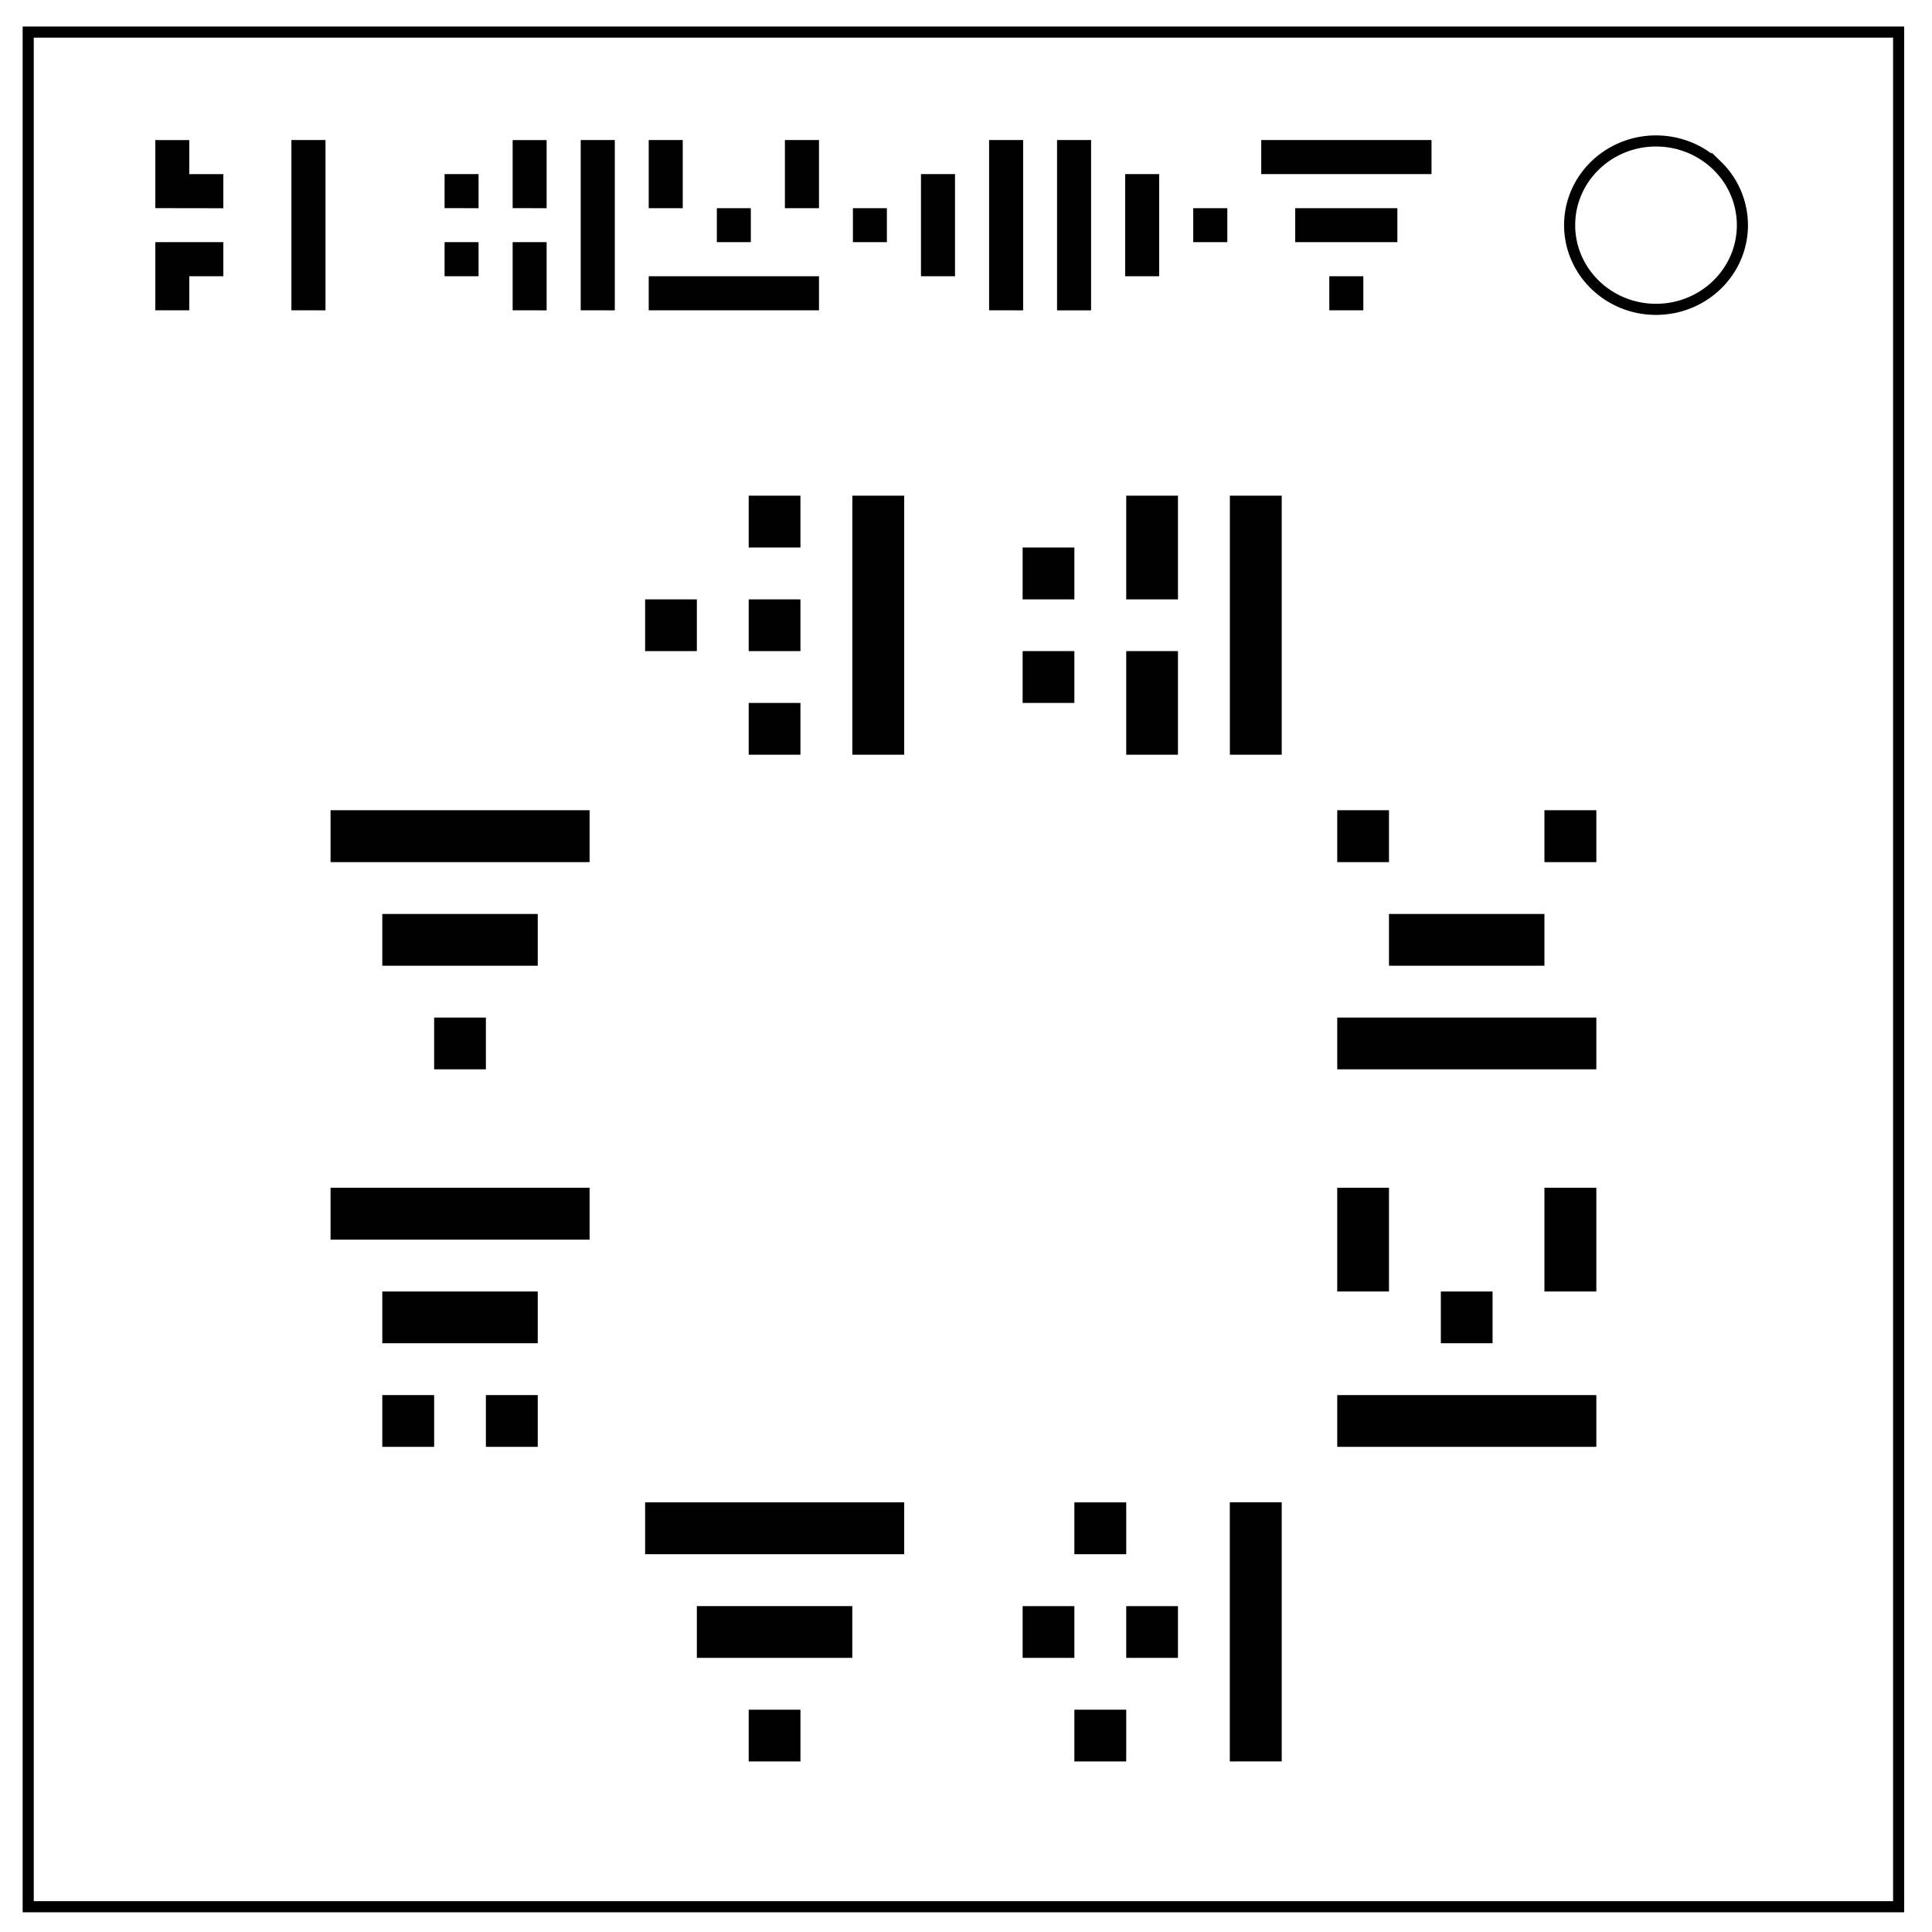
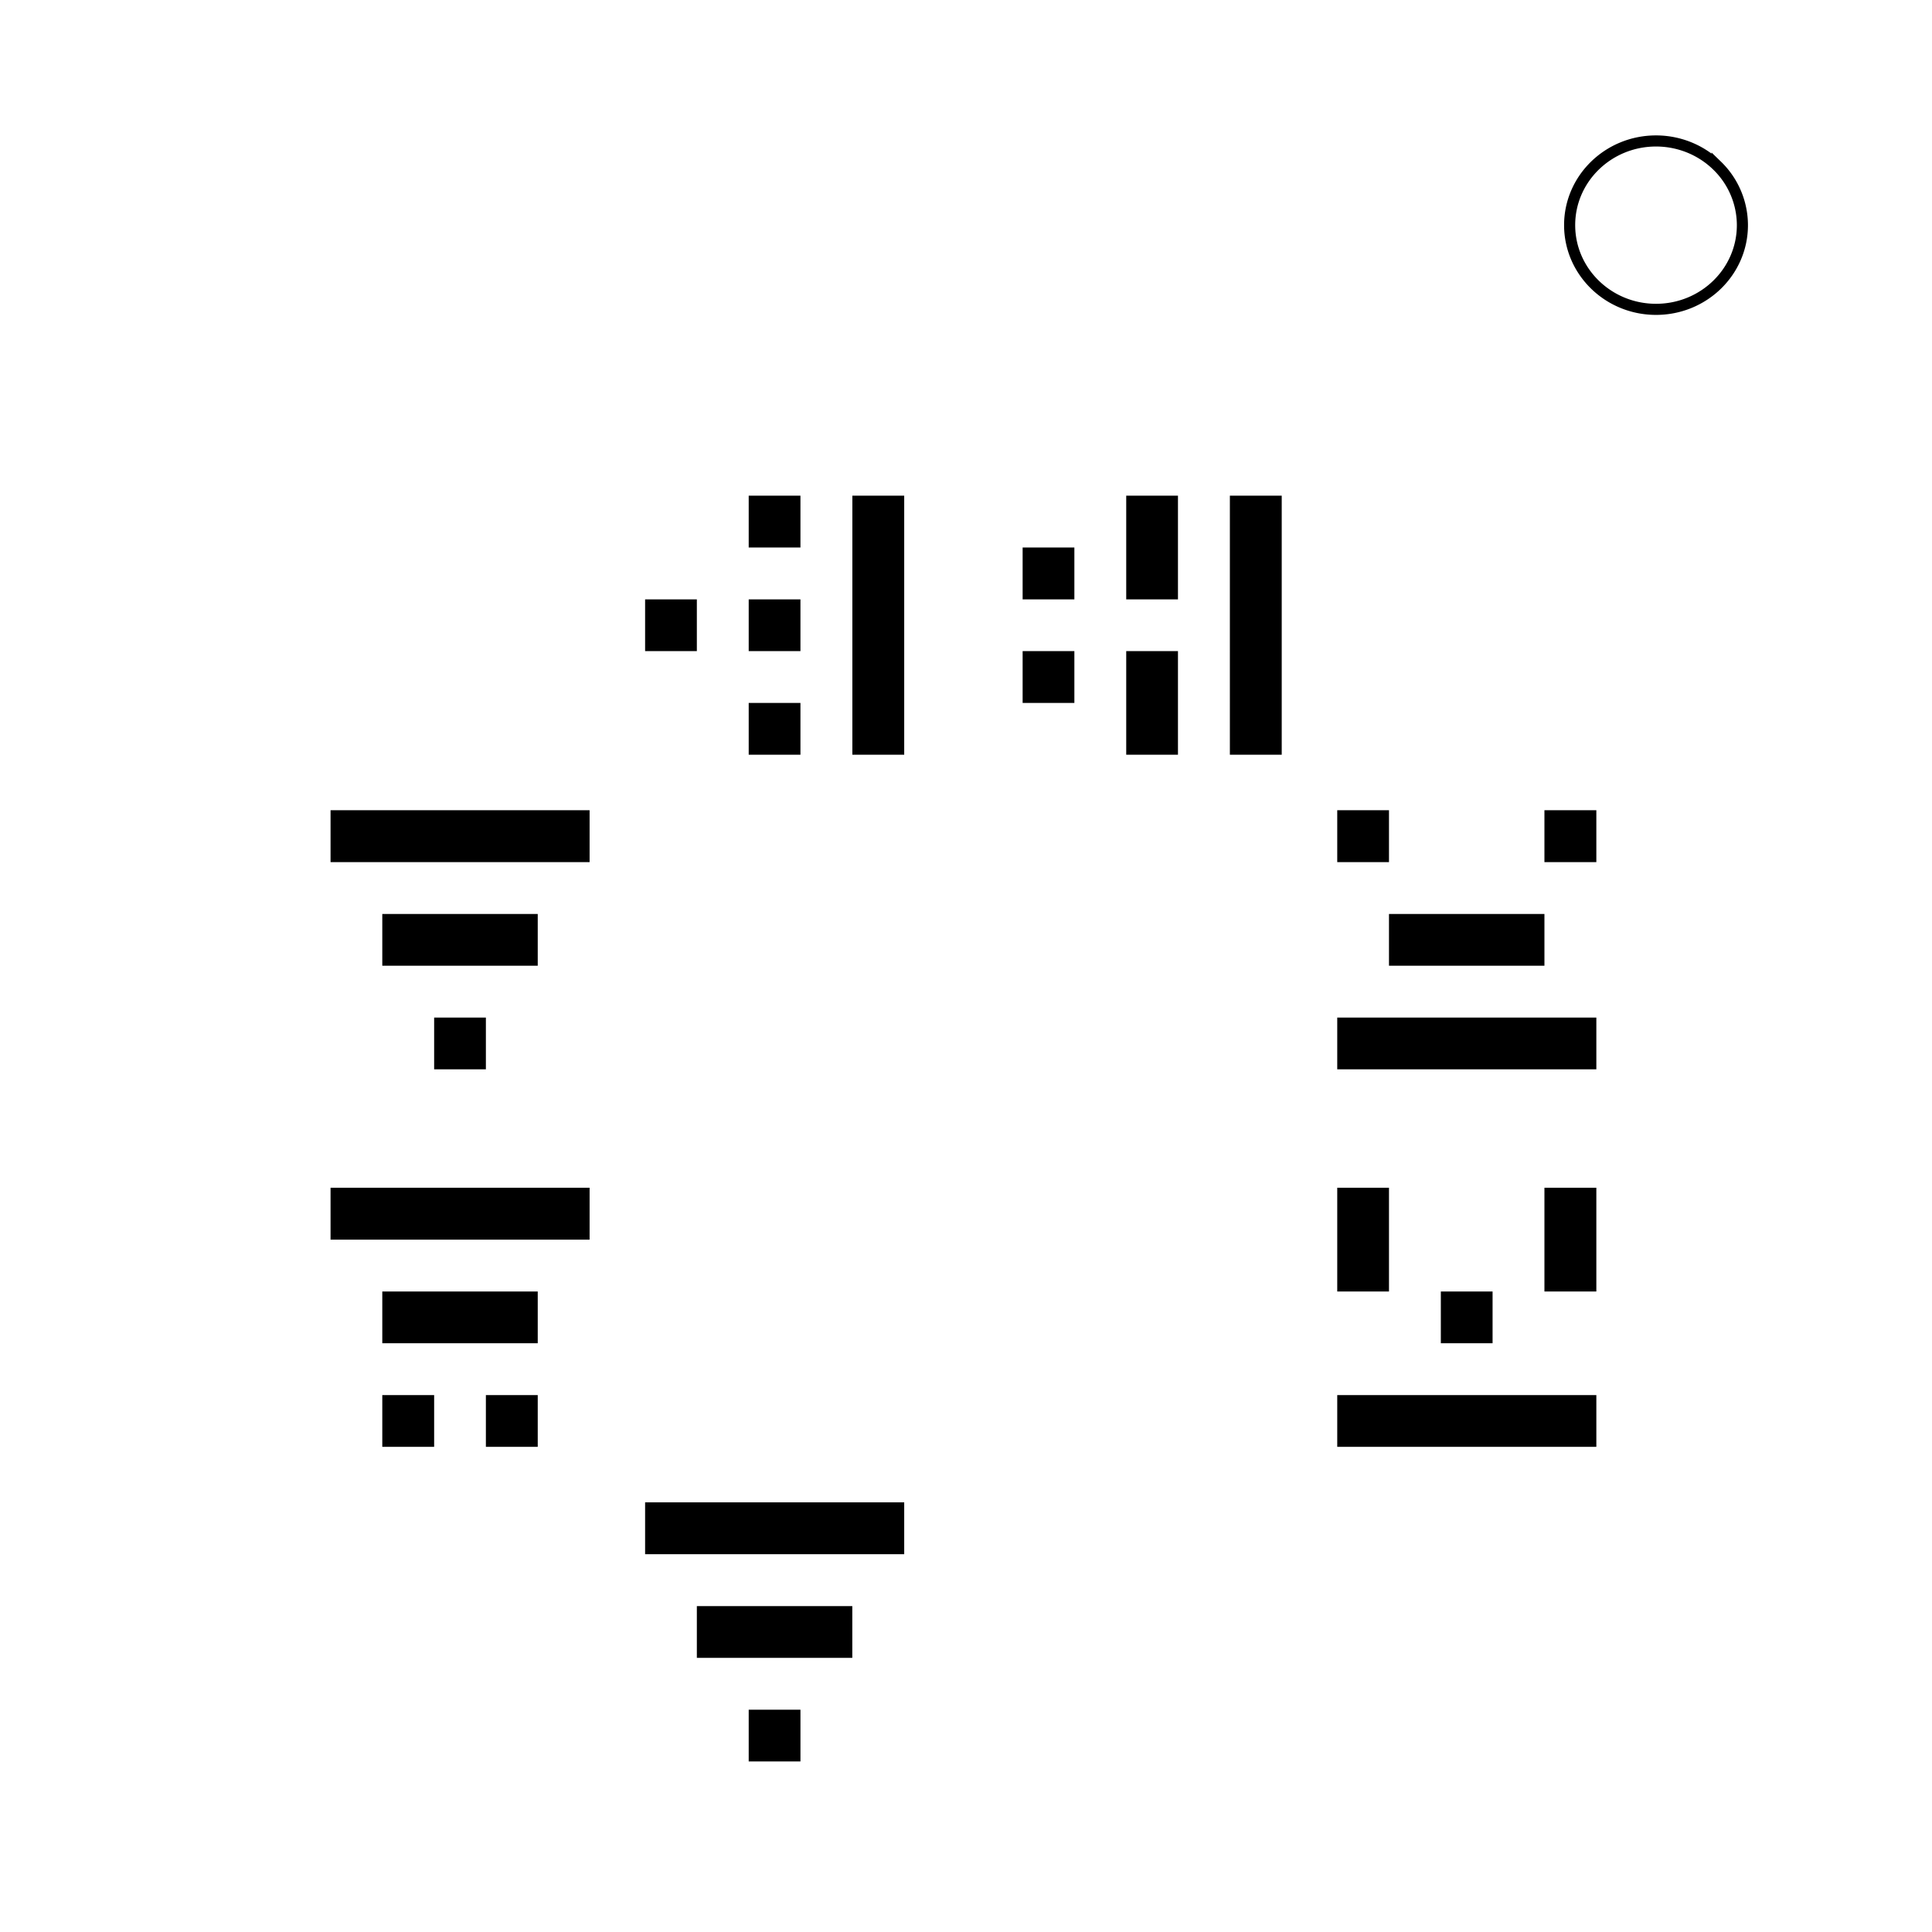
<svg xmlns="http://www.w3.org/2000/svg" viewBox="0 0 348 348" fill="none">
-   <path d="M5.08 5.78h336.91v337.67H5.08z" stroke-width="2" stroke="#000" />
  <path d="M282.73 40.55c0-8.37 6.97-15.16 15.56-15.16 4.13 0 8.09 1.6 11 4.44a14.97 14.97 0 014.56 10.72c0 8.38-6.96 15.17-15.56 15.17-8.59 0-15.56-6.8-15.56-15.17z" stroke-width="2" stroke="#000" />
  <g aria-label="9 YPQHL" style="line-height:1.25;-inkscape-font-specification:D-FONT;text-align:center" font-weight="400" font-size="30.67" font-family="D-FONT" letter-spacing="0" word-spacing="0" text-anchor="middle" fill="#000">
-     <path d="M27.97 55.89V43.62h12.26v6.14h-6.14v6.13zm0-18.4V25.23h6.12v6.14h6.14v6.14zm24.52 18.4V25.22h6.14V55.9zM80.08 49.76v-6.14h6.12v6.14zm12.26 6.13V43.62h6.12V55.9zm-12.26-18.4v-6.13h6.12v6.14zm12.26 0V25.23h6.12V37.5zm12.26 18.4V25.22h6.14V55.9zM116.85 55.89v-6.13h30.67v6.13zm12.27-12.27V37.5h6.12v6.12zm-12.27-6.12V25.22h6.13V37.5zm24.53 0V25.22h6.14V37.5zM153.63 43.62V37.5h6.12v6.12zm12.26 6.14v-18.4h6.13v18.4zm12.27 6.13V25.22h6.13V55.9zM214.93 43.62V37.5h6.14v6.12zm-12.26 6.14v-18.4h6.12v18.4zM190.4 55.9V25.22h6.13V55.9zM239.44 55.89v-6.13h6.13v6.13zm-6.14-12.27V37.5h18.4v6.12zm-6.12-12.26v-6.14h30.67v6.14z" />
-   </g>
+     </g>
  <g style="line-height:1.25;-inkscape-font-specification:sans-serif;text-align:center">
    <path d="M134.86 135.94v-9.32h9.32v9.32zm-18.66-18.66v-9.32h9.32v9.32zm18.66 0v-9.32h9.32v9.32zm0-18.66v-9.34h9.32v9.34zm18.67 37.32V89.28h9.34v46.66z" style="-inkscape-font-specification:D-FONT" font-size="46.67" font-family="D-FONT" aria-label="E" font-weight="400" letter-spacing="0" word-spacing="0" text-anchor="middle" fill="#000" />
  </g>
  <g style="line-height:1.25;-inkscape-font-specification:sans-serif;text-align:center">
    <path d="M184.2 126.62v-9.34h9.32v9.34zm18.66 9.32v-18.66h9.32v18.66zm-18.66-27.98v-9.34h9.32v9.34zm18.66 0V89.28h9.32v18.68zm18.67 27.98V89.28h9.34v46.66z" style="-inkscape-font-specification:D-FONT" font-size="46.67" font-family="D-FONT" aria-label="Y" font-weight="400" letter-spacing="0" word-spacing="0" text-anchor="middle" fill="#000" />
  </g>
  <g style="line-height:1.25;-inkscape-font-specification:sans-serif;text-align:center">
    <path d="M240.87 192.61v-9.32h46.67v9.32zm9.32-18.66v-9.32h28v9.32zm-9.32-18.66v-9.35h9.32v9.35zm37.32 0v-9.35h9.35v9.35z" style="-inkscape-font-specification:D-FONT" font-size="46.67" font-family="D-FONT" aria-label="C" font-weight="400" letter-spacing="0" word-spacing="0" text-anchor="middle" fill="#000" />
  </g>
  <g style="line-height:1.25;-inkscape-font-specification:sans-serif;text-align:center">
    <path d="M240.87 260.61v-9.32h46.67v9.32zm18.66-18.66v-9.32h9.32v9.32zm-18.66-9.32v-18.69h9.32v18.69zm37.32 0v-18.69h9.35v18.69z" style="-inkscape-font-specification:D-FONT" font-size="46.67" font-family="D-FONT" aria-label="P" font-weight="400" letter-spacing="0" word-spacing="0" text-anchor="middle" fill="#000" />
  </g>
-   <path d="M193.52 317.28v-9.32h9.34v9.32zm-9.32-18.66v-9.32h9.32v9.32zm18.66 0v-9.32h9.32v9.32zm-9.34-18.67v-9.34h9.34v9.34zm28 37.33V270.6h9.35v46.67z" font-size="46.67" aria-label="I" style="font-size:46.667px" font-weight="400" font-family="D-FONT" letter-spacing="0" word-spacing="0" text-anchor="middle" fill="#000" />
  <g style="line-height:1.25;-inkscape-font-specification:sans-serif;text-align:center">
    <path d="M134.86 317.28v-9.32h9.32v9.32zm-9.34-18.66v-9.32h28v9.32zm-9.32-18.67v-9.34h46.67v9.34z" style="-inkscape-font-specification:D-FONT" font-size="46.67" font-family="D-FONT" aria-label="L" font-weight="400" letter-spacing="0" word-spacing="0" text-anchor="middle" fill="#000" />
  </g>
  <g style="line-height:1.25;-inkscape-font-specification:sans-serif;text-align:center">
    <path d="M78.2 192.61v-9.32h9.32v9.32zm-9.34-18.66v-9.32h28v9.32zm-9.32-18.66v-9.35h46.66v9.35z" style="-inkscape-font-specification:D-FONT" font-size="46.67" font-family="D-FONT" aria-label="L" font-weight="400" letter-spacing="0" word-spacing="0" text-anchor="middle" fill="#000" />
  </g>
  <g style="line-height:1.25;-inkscape-font-specification:sans-serif;text-align:center">
    <path d="M68.86 260.61v-9.32h9.34v9.32zm18.66 0v-9.32h9.34v9.32zm-18.66-18.66v-9.32h28v9.32zm-9.32-18.66v-9.35h46.66v9.35z" style="-inkscape-font-specification:D-FONT" font-size="46.67" font-family="D-FONT" aria-label="F" font-weight="400" letter-spacing="0" word-spacing="0" text-anchor="middle" fill="#000" />
  </g>
</svg>